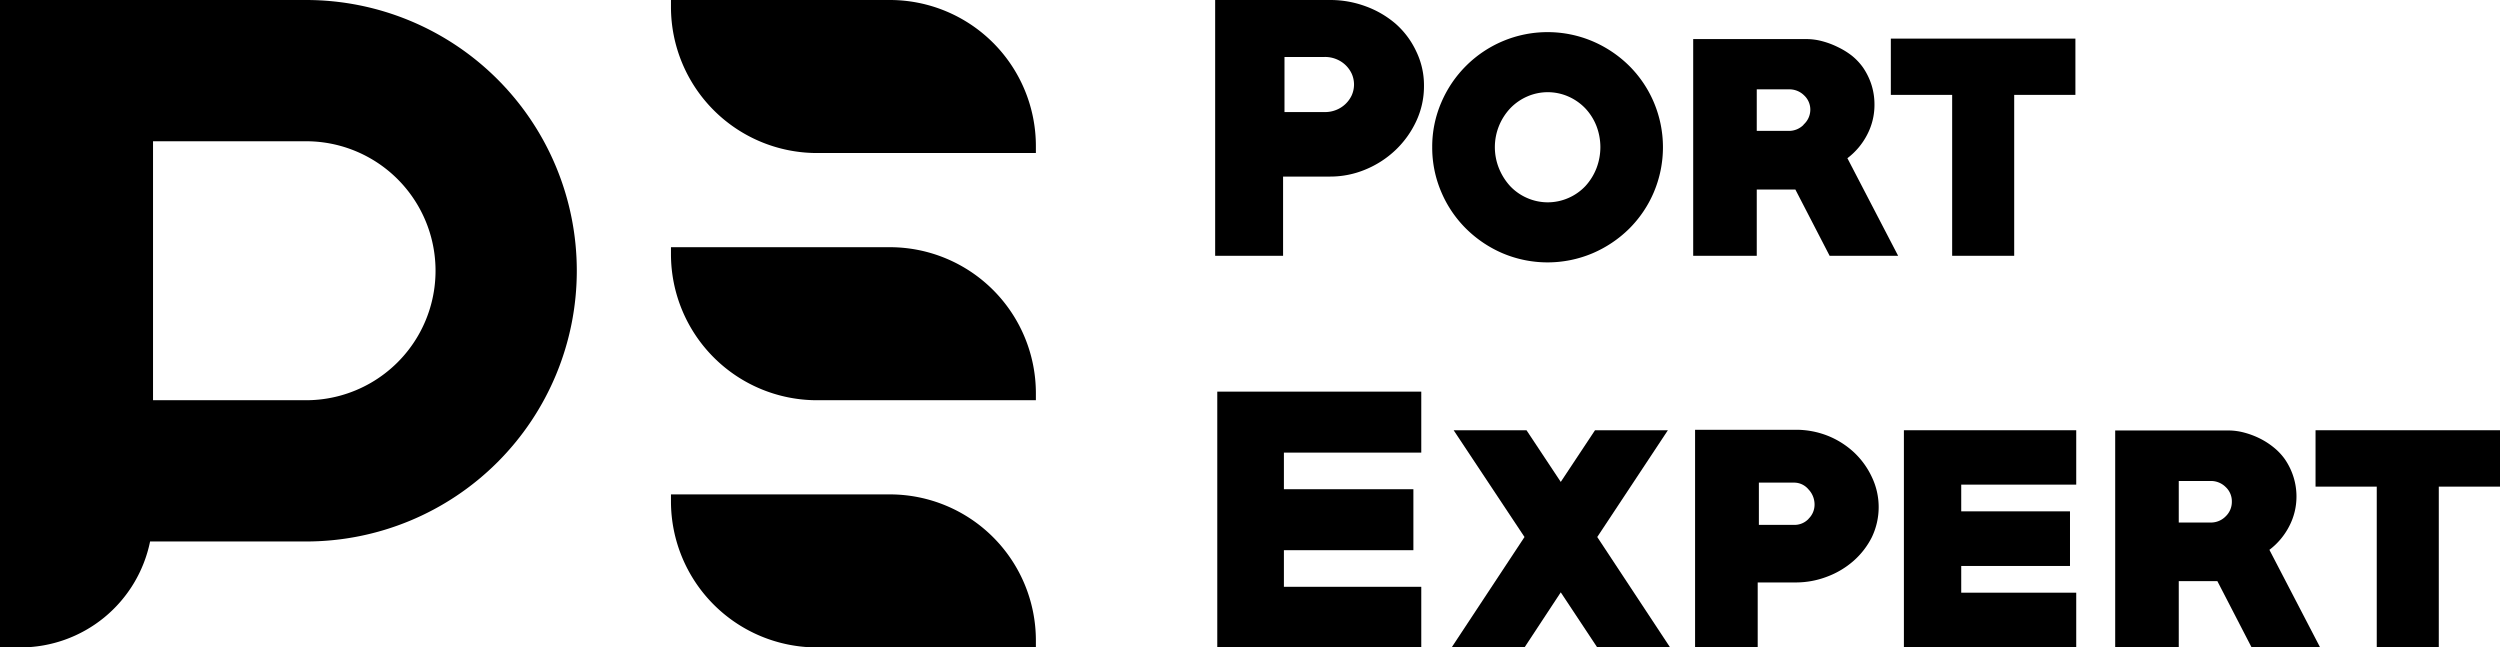
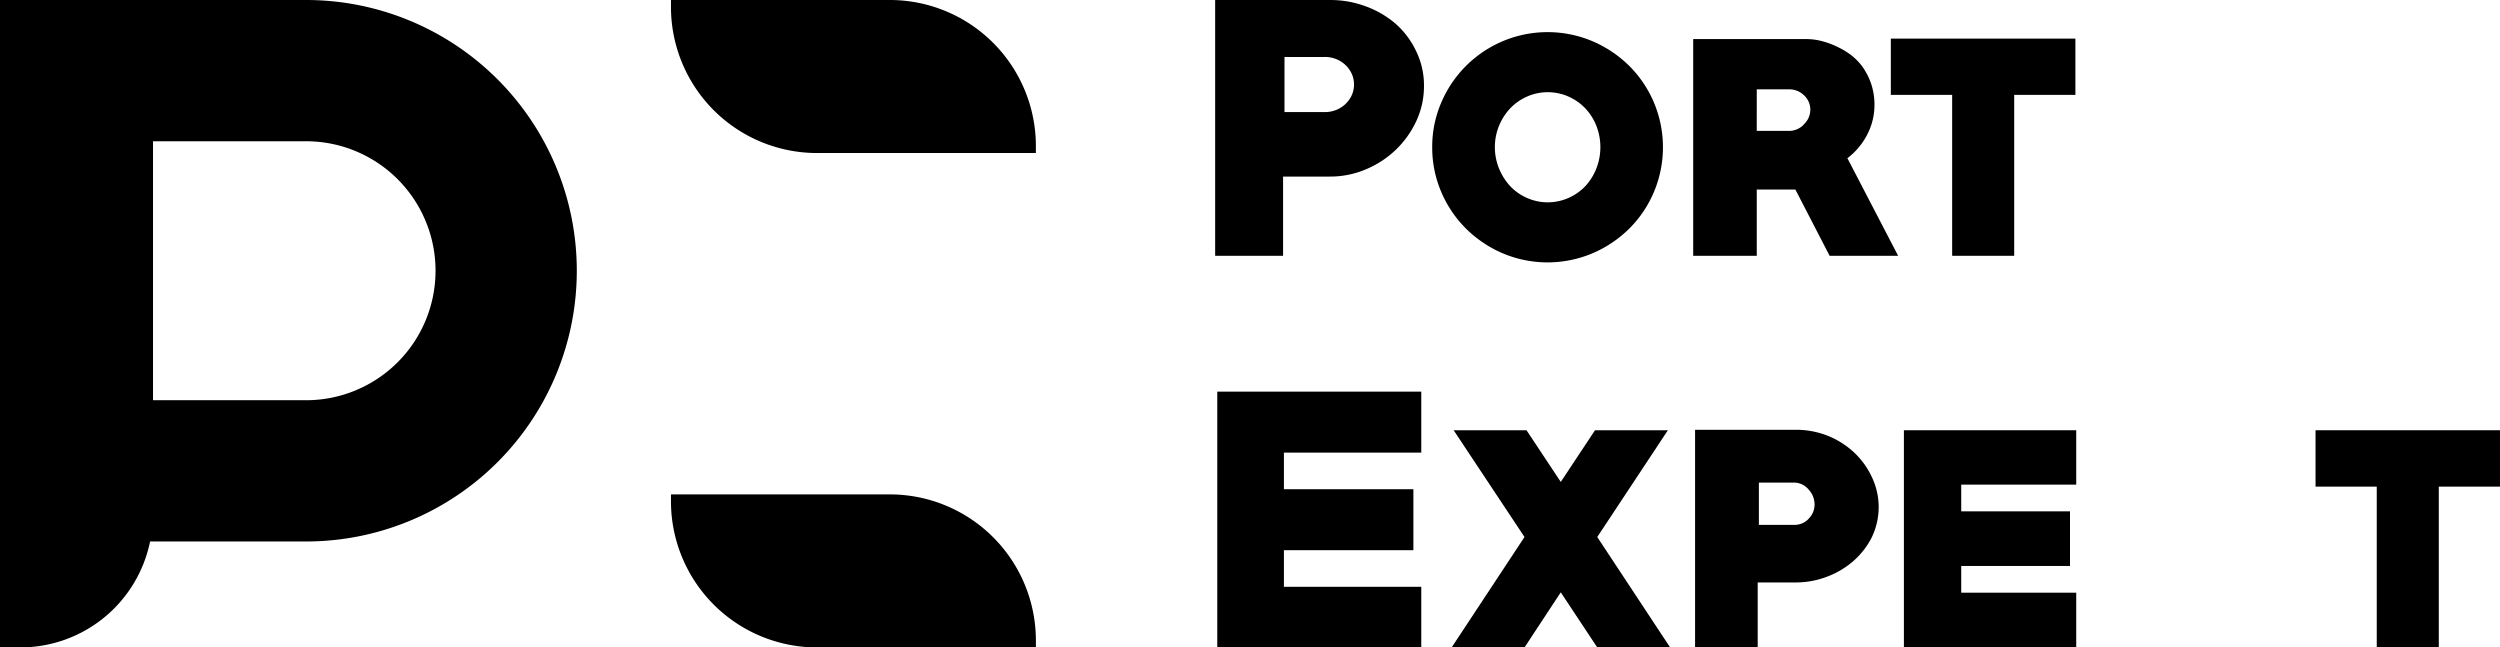
<svg xmlns="http://www.w3.org/2000/svg" viewBox="0 0 212.38 55">
  <title>PortExpert black</title>
  <g id="Слой_2" data-name="Слой 2">
    <g id="Слой_1-2" data-name="Слой 1">
      <path d="M75.59,0H57V.59A12.41,12.41,0,0,0,69.41,13H88v-.59A12.41,12.41,0,0,0,75.59,0Z" />
-       <path d="M75.59,21H57v.59A12.41,12.41,0,0,0,69.41,34H88v-.59A12.41,12.41,0,0,0,75.59,21Z" />
      <path d="M75.59,42H57v.59A12.41,12.41,0,0,0,69.41,55H88v-.59A12.41,12.41,0,0,0,75.59,42Z" />
      <path d="M26,0H0V55H1.75a11.25,11.25,0,0,0,11-9H26A23,23,0,0,0,26,0Zm0,34H13V12H26a11,11,0,0,1,0,22Z" />
      <path d="M118.54,2A8.23,8.23,0,0,0,116,.53,8.63,8.63,0,0,0,113,0h-9.77V21.73H109V15H113a7.73,7.73,0,0,0,3-.6,8.3,8.3,0,0,0,2.55-1.65,8.11,8.11,0,0,0,1.76-2.45,7,7,0,0,0,.66-3,6.6,6.6,0,0,0-.66-2.94A7.14,7.14,0,0,0,118.54,2ZM114.83,8.1a2.45,2.45,0,0,1-1.32,1.24,2.52,2.52,0,0,1-1,.18h-3.39V4.84h3.39a2.51,2.51,0,0,1,1,.18,2.44,2.44,0,0,1,1.32,1.24,2.25,2.25,0,0,1,0,1.84Z" />
      <path d="M127.66,21.52a9.8,9.8,0,0,0,7.62,0,10,10,0,0,0,3.12-2.09,9.74,9.74,0,0,0,2.1-3.11,9.8,9.8,0,0,0,0-7.62,9.74,9.74,0,0,0-2.1-3.11,10,10,0,0,0-3.12-2.09,9.8,9.8,0,0,0-7.62,0,9.83,9.83,0,0,0-5.22,5.21,9.44,9.44,0,0,0-.77,3.79,9.54,9.54,0,0,0,.77,3.81,9.71,9.71,0,0,0,2.1,3.11A10,10,0,0,0,127.66,21.52Zm-.32-10.82a4.85,4.85,0,0,1,.95-1.49,4.48,4.48,0,0,1,1.42-1,4.36,4.36,0,0,1,3.55,0,4.5,4.5,0,0,1,1.42,1,4.66,4.66,0,0,1,.94,1.49,5,5,0,0,1,0,3.6,4.83,4.83,0,0,1-.94,1.51,4.38,4.38,0,0,1-1.42,1,4.36,4.36,0,0,1-3.55,0,4.36,4.36,0,0,1-1.42-1,5,5,0,0,1-.95-1.51,4.82,4.82,0,0,1,0-3.6Z" />
      <path d="M158.62,11.44a5.43,5.43,0,0,0,.62-2.53A5.55,5.55,0,0,0,159,7.25a5.68,5.68,0,0,0-.73-1.51,5,5,0,0,0-.94-1A6.39,6.39,0,0,0,156.13,4a7,7,0,0,0-1.33-.5,5.2,5.2,0,0,0-1.33-.18h-9.63V21.73h5.4V16.1h3.28l2.91,5.63h5.82l-4.31-8.29A5.89,5.89,0,0,0,158.62,11.44Zm-5.4-.84a1.74,1.74,0,0,1-1.26.52h-2.72V7.59H152a1.77,1.77,0,0,1,1.26.51,1.65,1.65,0,0,1,.53,1.24A1.7,1.7,0,0,1,153.21,10.59Z" />
      <polygon points="165.84 21.73 171.11 21.73 171.11 8.06 176.31 8.06 176.31 7.62 176.31 3.28 160.63 3.28 160.63 7.62 160.63 8.06 165.84 8.06 165.84 21.73" />
      <polygon points="103.41 55 120.74 55 120.74 49.85 109.07 49.85 109.07 46.74 120.07 46.74 120.07 41.56 109.07 41.56 109.07 38.45 120.74 38.45 120.74 33.27 103.41 33.27 103.41 55" />
      <polygon points="141.69 36.55 135.5 36.55 132.59 40.94 129.68 36.55 123.49 36.55 129.51 45.62 123.32 55 129.51 55 132.59 50.32 135.69 55 141.88 55 135.69 45.62 141.69 36.55" />
      <path d="M157.48,38.41A7.21,7.21,0,0,0,155.22,37a7.32,7.32,0,0,0-2.65-.49H144V55h5.32V49.48h3.24a7.38,7.38,0,0,0,2.65-.49,7.24,7.24,0,0,0,2.25-1.34,6.67,6.67,0,0,0,1.55-2,5.92,5.92,0,0,0,0-5.14A6.84,6.84,0,0,0,157.48,38.41Zm-3.83,5.66a1.64,1.64,0,0,1-1.23.52h-3V41h3a1.58,1.58,0,0,1,1.21.57,1.86,1.86,0,0,1,.52,1.27A1.66,1.66,0,0,1,153.64,44.07Z" />
      <polygon points="161.74 55 176.38 55 176.38 50.35 166.61 50.35 166.61 48.08 175.85 48.08 175.85 43.44 166.61 43.44 166.61 41.17 176.38 41.17 176.38 36.55 161.74 36.55 161.74 55" />
-       <path d="M194.47,44.71a5.43,5.43,0,0,0,.62-2.53,5.55,5.55,0,0,0-.25-1.65,5.68,5.68,0,0,0-.73-1.51,5,5,0,0,0-.94-1,6.39,6.39,0,0,0-1.19-.77,7,7,0,0,0-1.33-.5,5.2,5.2,0,0,0-1.33-.18h-9.63V55h5.4V49.37h3.28L191.28,55h5.82l-4.31-8.29A5.89,5.89,0,0,0,194.47,44.71Zm-5.4-.84a1.74,1.74,0,0,1-1.26.52h-2.72V40.86h2.72a1.77,1.77,0,0,1,1.26.51,1.65,1.65,0,0,1,.53,1.24A1.7,1.7,0,0,1,189.07,43.87Z" />
      <polygon points="196.71 36.55 196.71 40.89 196.71 41.34 201.91 41.34 201.91 55 207.18 55 207.18 41.34 212.38 41.34 212.38 40.89 212.38 36.55 196.71 36.55" />
    </g>
  </g>
</svg>